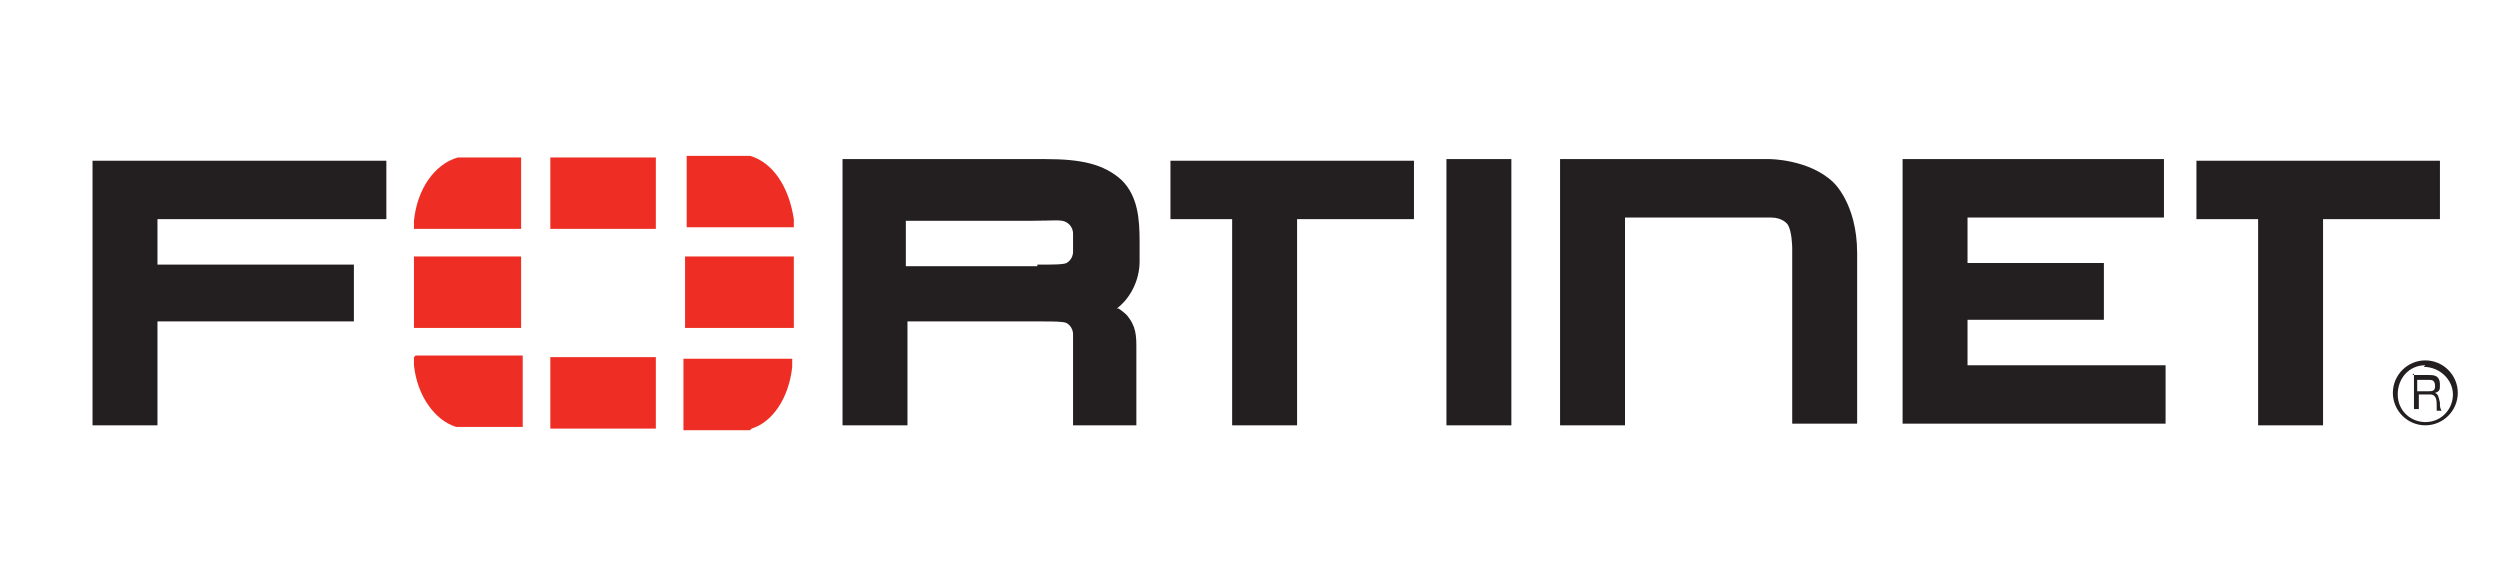
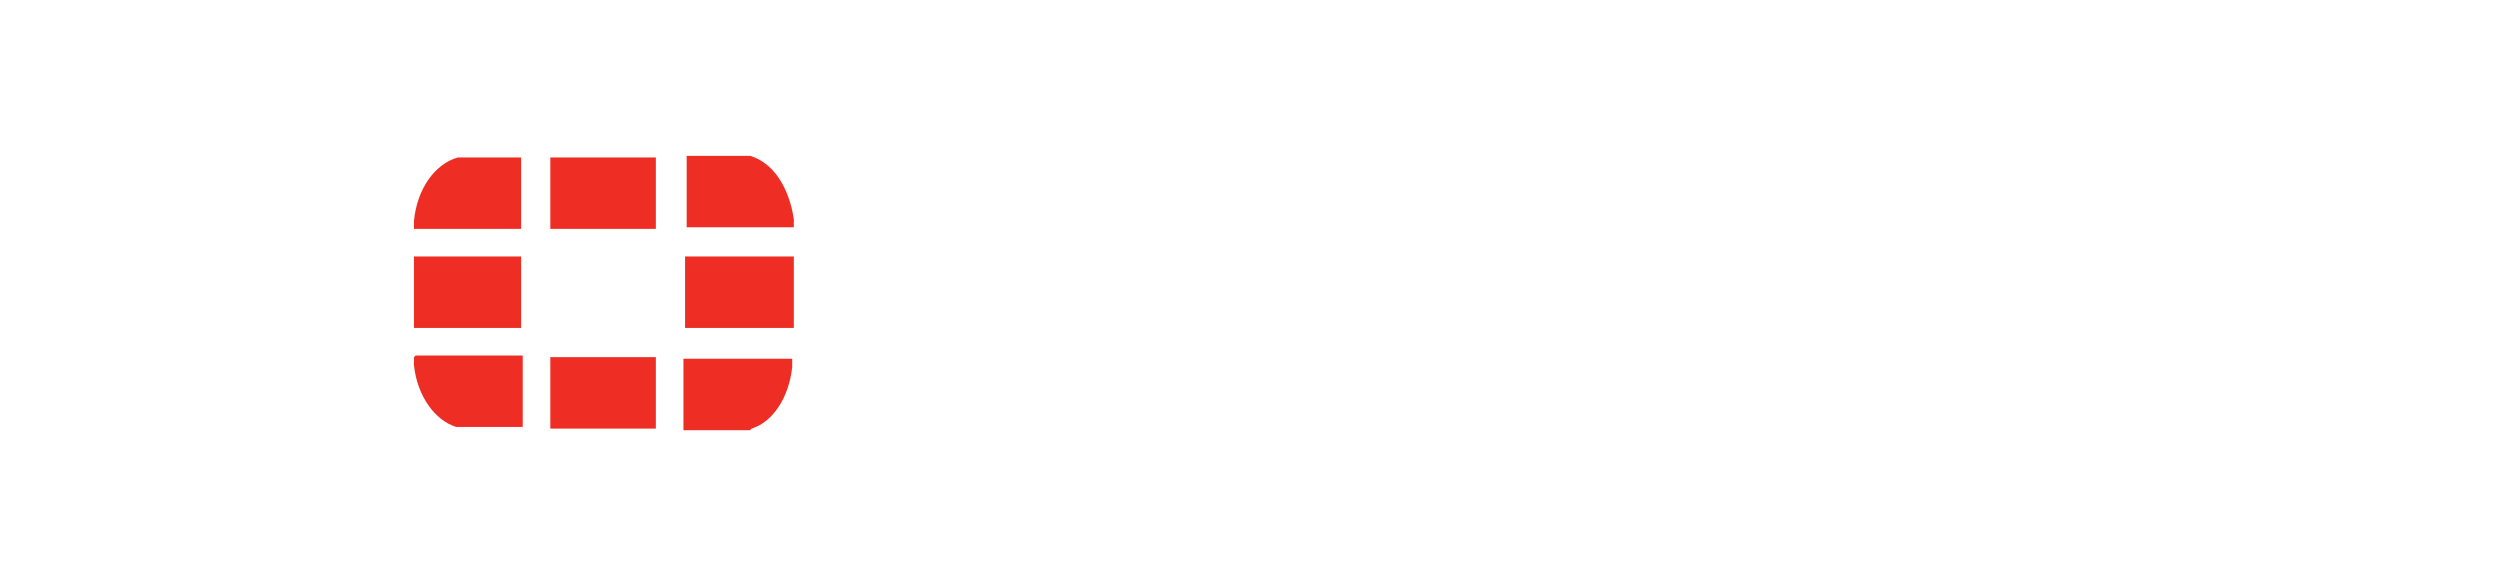
<svg xmlns="http://www.w3.org/2000/svg" id="Layer_1" viewBox="0 0 154 36">
  <defs>
    <style> .st0 { fill: #231f20; } .st1 { fill: #ee2e24; } </style>
  </defs>
-   <path class="st0" d="M100.1,26.2h-4V9.8h12.9s2.4,0,3.9,1.4c0,0,1.5,1.3,1.5,4.4v10.5h-4v-10.8s0-1.1-.3-1.5c0,0-.3-.4-1-.4h-9v12.7s0,0,0,0ZM117.2,26.2V9.8h16.1v3.6h-12.1s0,2.8,0,2.8h8.4v3.5h-8.4v2.8h12.2v3.6h-16.2,0ZM89.1,26.2V9.8h4v16.4h-4ZM140.1,12.5v-.6.6ZM139.1,26.2v-12.7h-3.8v-3.6h15v3.6h-7.2v12.7h-4ZM77,12.5v-.6.6ZM75.9,26.2v-12.7h-3.8v-3.6h15v3.6h-7.2v12.7h-4ZM63.9,16.3c1,0,1.6,0,1.8-.1,0,0,.4-.2.4-.7v-1.1c0-.5-.4-.7-.4-.7-.3-.2-.8-.1-2.1-.1h-7.8v2.8h8.3-.2ZM66.1,26.2v-5.6c0-.5-.4-.7-.4-.7-.2-.1-.8-.1-1.6-.1h.2-8.4v6.4h-4V9.8h12.5c2.2,0,3.6.3,4.7,1.3,1,1,1.1,2.4,1.1,3.8v1.2c0,1.2-.6,2.3-1.4,2.9h.1c.3.2.5.4.5.4.6.7.6,1.3.6,2.1v4.7h-3.9ZM5.7,9.8v16.4h4v-6.4h12.1v-3.5h-12.1v-2.8h14.1v-3.6H5.7h0Z" />
-   <path class="st0" d="M148.9,23.3v.8h.7c.2,0,.4,0,.4-.3,0-.4-.2-.4-.4-.4h-.7ZM148.6,23.1h1c.3,0,.7,0,.7.6,0,.3,0,.4-.3.5.2.1.2.2.3.6,0,.3,0,.3.1.5h-.3v-.3c0-.3,0-.7-.4-.7h-.7v.9h-.3v-2.2h0ZM149.4,22.5c-1,0-1.7.8-1.7,1.8,0,1,.8,1.7,1.7,1.7,1,0,1.7-.8,1.7-1.7s-.8-1.7-1.8-1.7M149.4,26.2c-1.1,0-2-.9-2-2,0-1.1.9-2,2-2s2,.9,2,2-.9,2-2,2" />
  <path class="st1" d="M46.3,26.4c1.3-.4,2.3-1.9,2.5-3.8v-.5h-6.7v4.4h4.1ZM48.9,14v-.5c-.3-2-1.3-3.5-2.7-3.9h-3.9v4.4h6.7ZM25.5,22v.5c.2,1.9,1.3,3.4,2.6,3.8h4.1v-4.4h-6.6ZM28.2,9.7c-1.4.4-2.5,1.9-2.7,3.9v.5h6.6v-4.4h-3.9,0ZM48.9,15.8h-6.7v4.4h6.7s0-4.4,0-4.4ZM33.9,26.4h6.5v-4.4h-6.5v4.4ZM40.4,9.7h-6.5v4.4h6.5v-4.4ZM25.5,20.2h6.6v-4.4h-6.6v4.4h0Z" />
</svg>